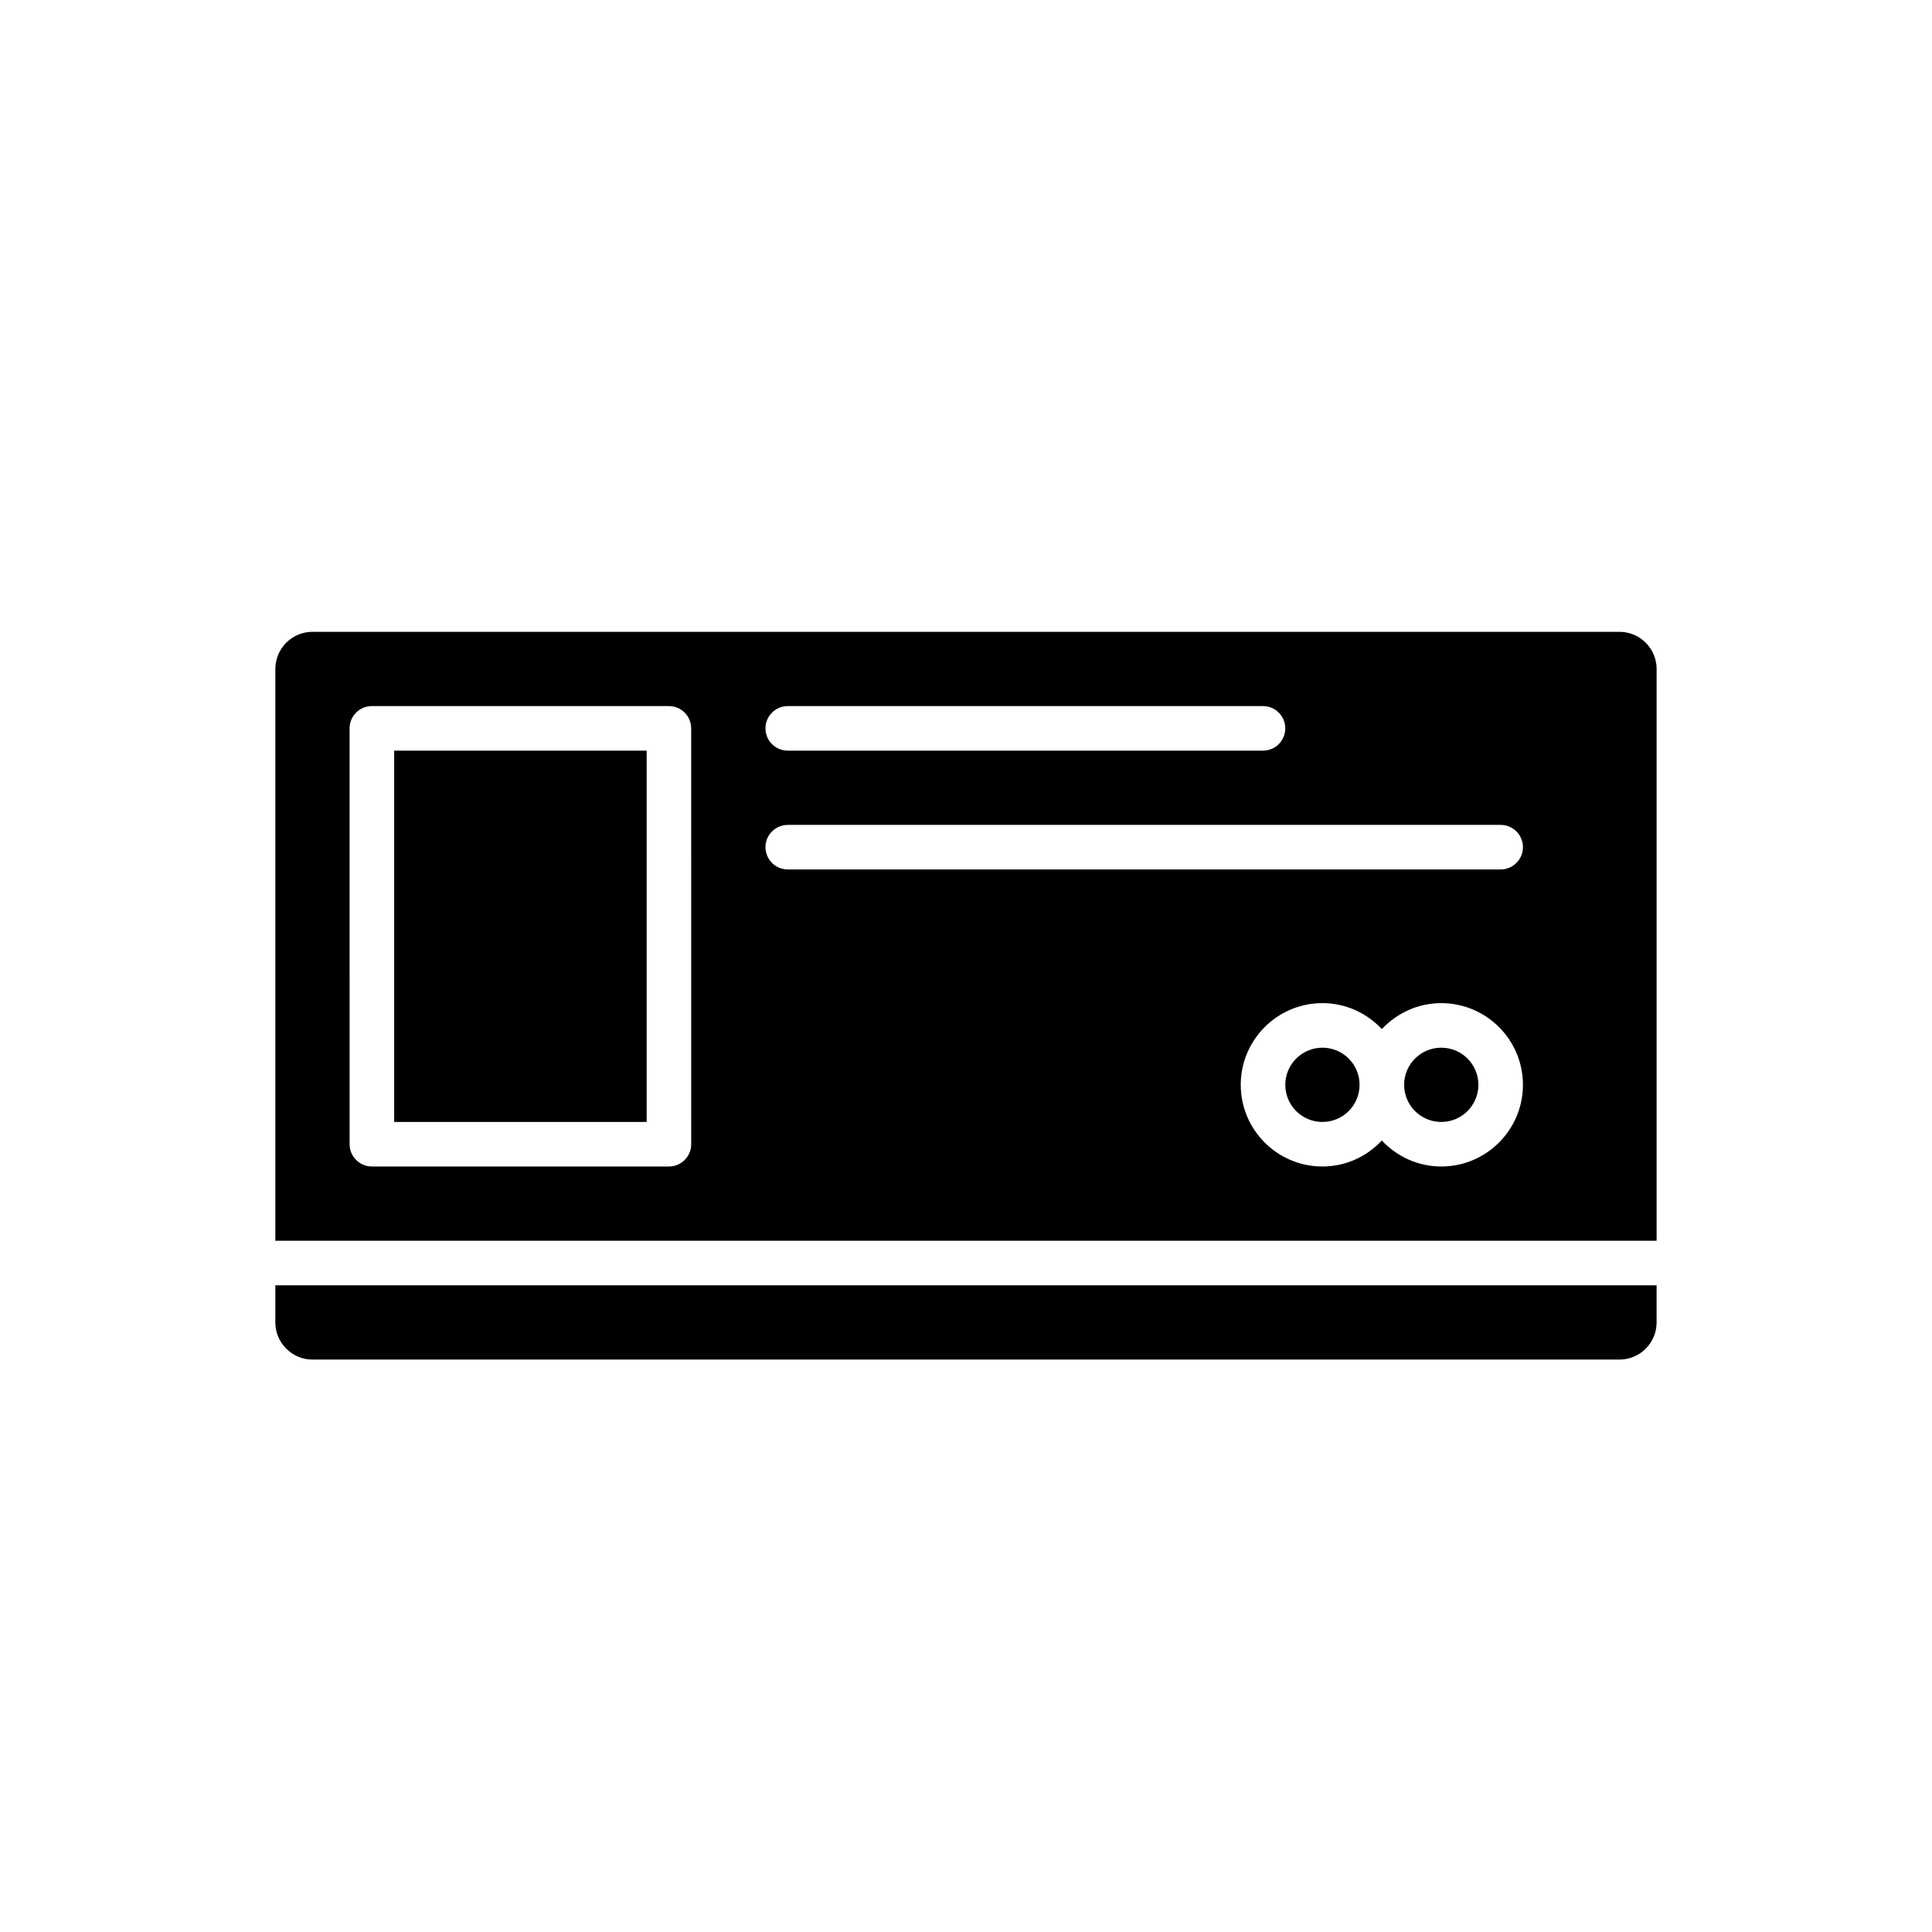
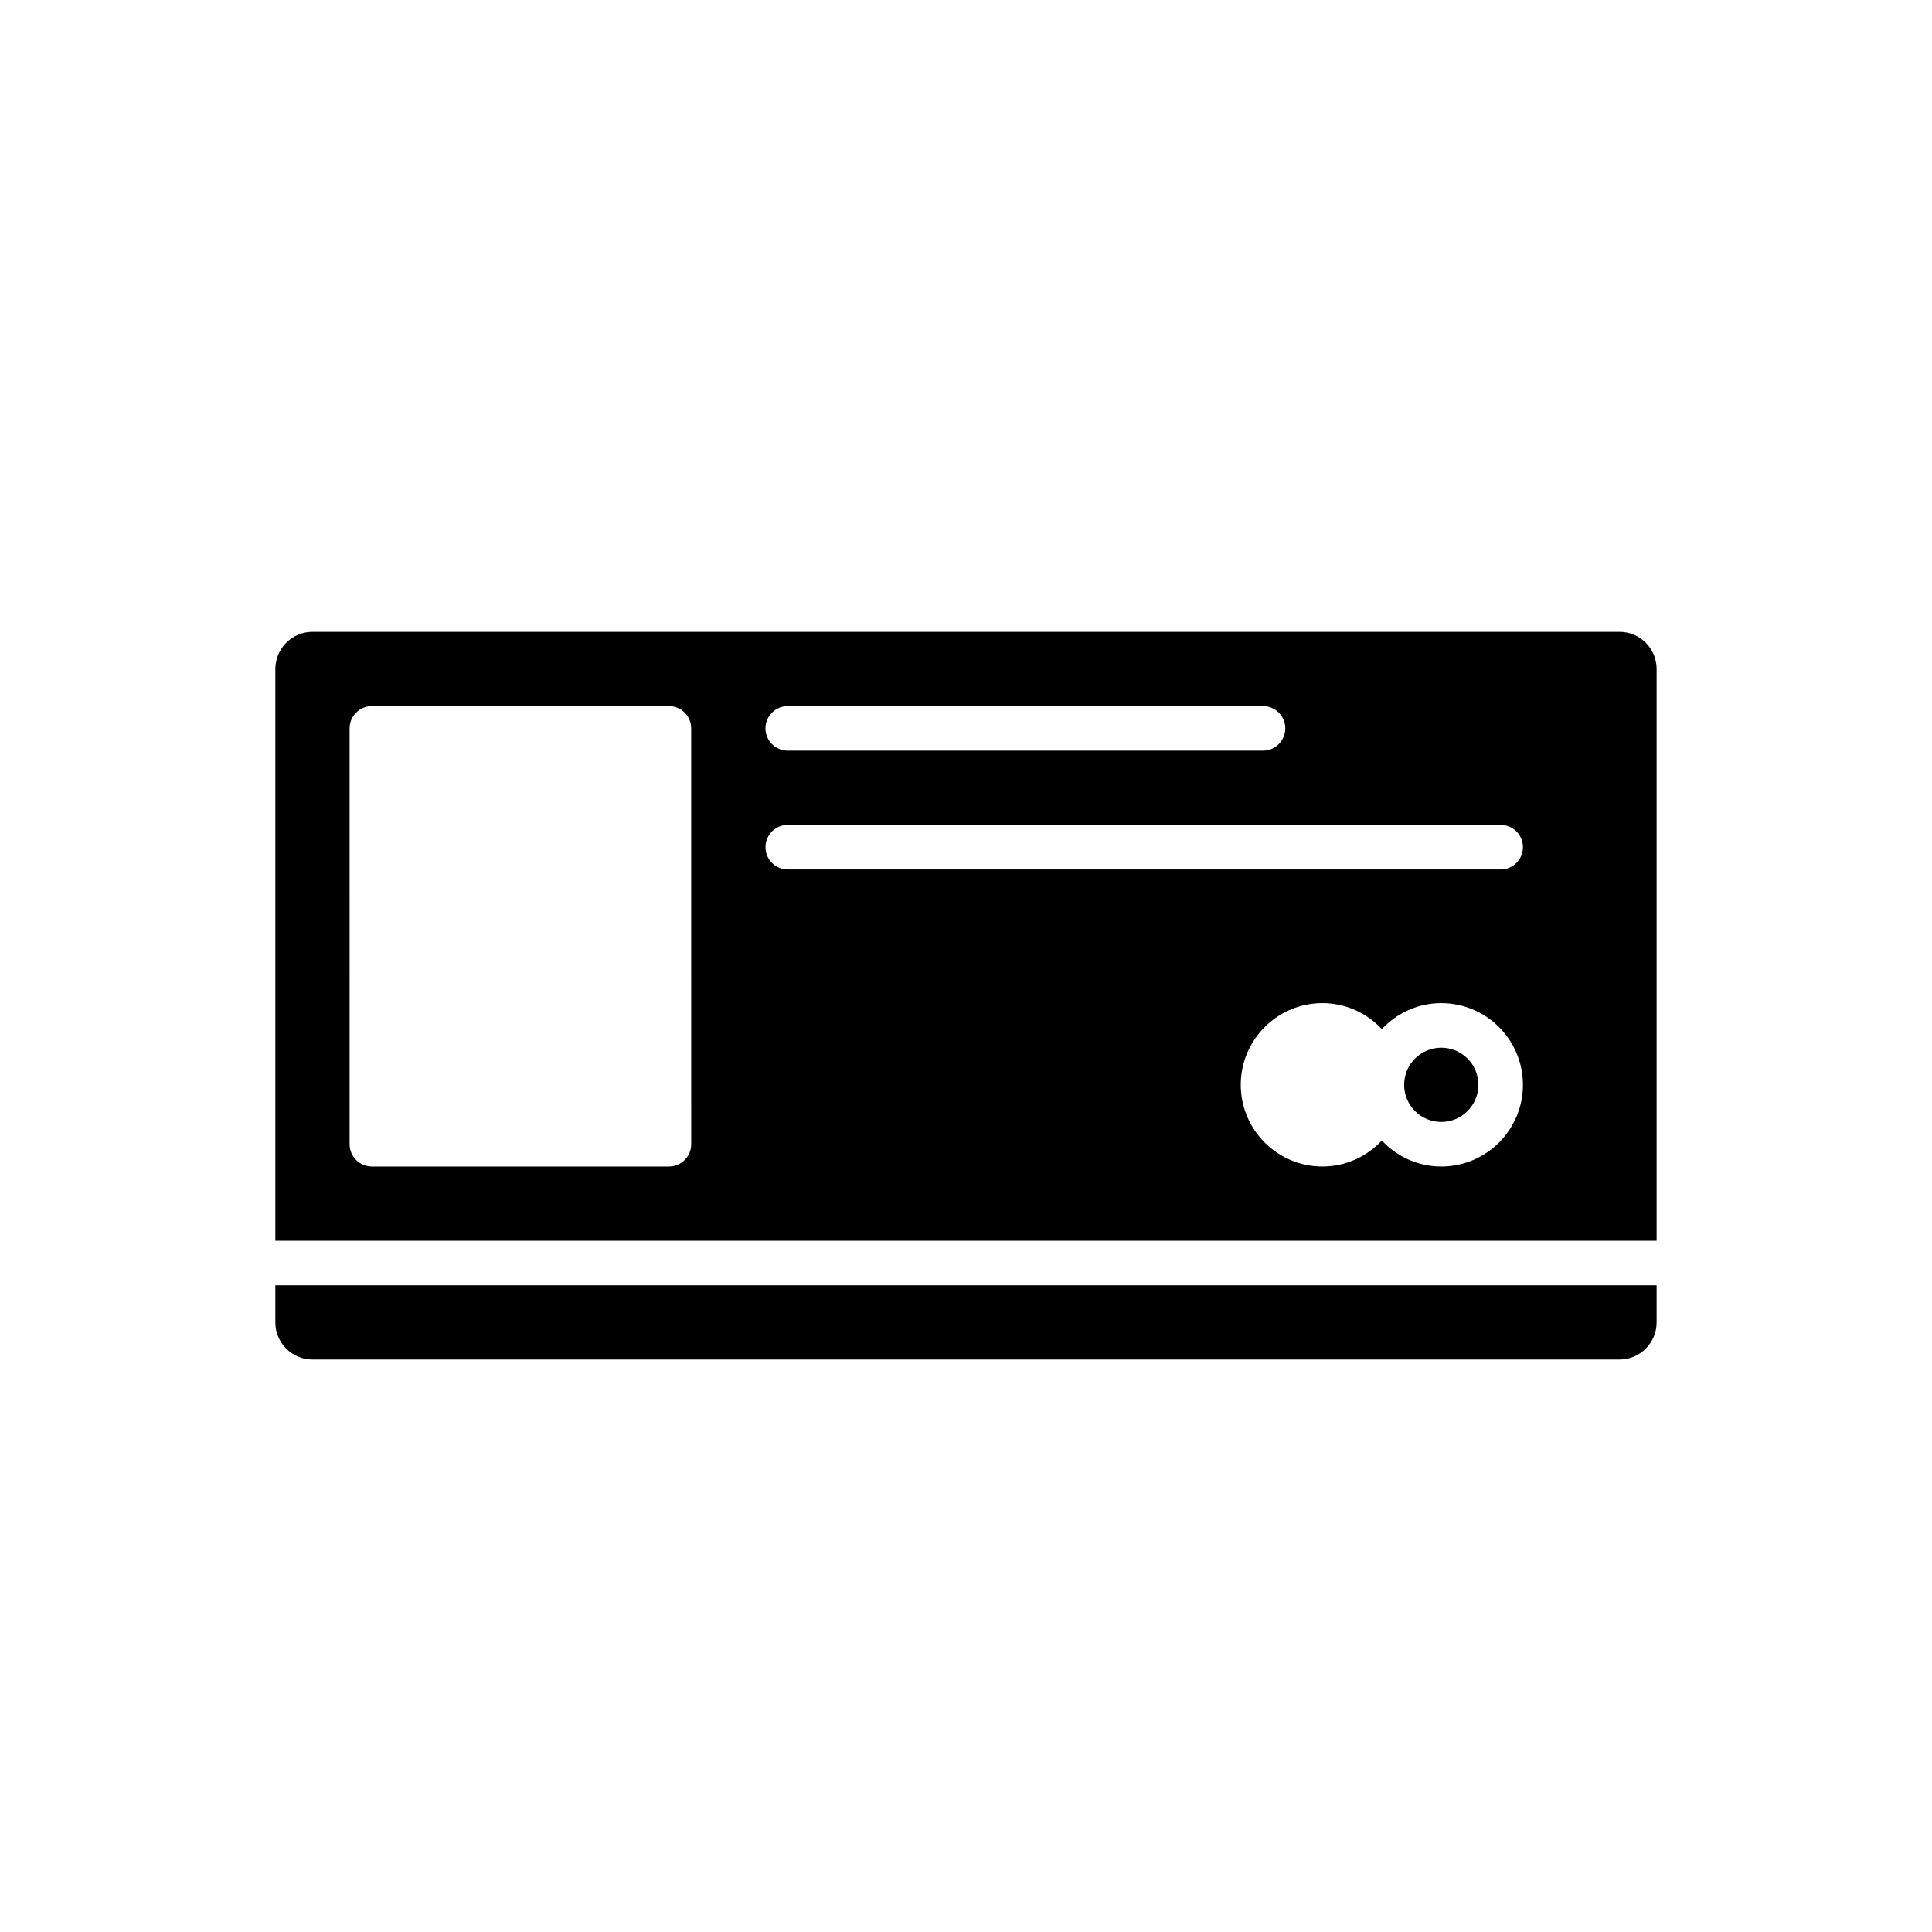
<svg xmlns="http://www.w3.org/2000/svg" fill="#000000" width="800px" height="800px" version="1.1" viewBox="144 144 512 512">
  <g>
    <path d="m216.97 494.46c0 5.426 4.414 9.84 9.84 9.84h346.37c5.426 0 9.84-4.414 9.84-9.84v-9.84h-366.05z" />
-     <path d="m248.46 342.93h66.914v98.398h-66.914z" />
-     <path d="m504.3 431.49c0 5.434-4.406 9.84-9.844 9.84-5.434 0-9.84-4.406-9.84-9.84 0-5.438 4.406-9.84 9.84-9.84 5.438 0 9.844 4.402 9.844 9.84" />
    <path d="m535.79 431.49c0 5.434-4.402 9.84-9.84 9.84-5.434 0-9.84-4.406-9.84-9.84 0-5.438 4.406-9.84 9.84-9.84 5.438 0 9.84 4.402 9.84 9.84" />
    <path d="m573.18 311.44h-346.37c-5.426 0-9.84 4.414-9.84 9.84v151.54h366.05v-151.54c0-5.426-4.414-9.84-9.84-9.84zm-220.42 19.68h125.95c3.258 0 5.902 2.644 5.902 5.902 0 3.258-2.644 5.902-5.902 5.902l-125.95 0.004c-3.258 0-5.902-2.644-5.902-5.902 0-3.262 2.644-5.906 5.902-5.906zm-25.582 116.11c0 3.258-2.644 5.902-5.902 5.902h-78.723c-3.258 0-5.902-2.644-5.902-5.902l-0.004-110.21c0-3.258 2.644-5.902 5.902-5.902h78.719c3.258 0 5.902 2.644 5.902 5.902zm198.77 5.902c-6.219 0-11.793-2.672-15.742-6.883-3.953 4.215-9.523 6.883-15.746 6.883-11.938 0-21.648-9.711-21.648-21.648s9.711-21.648 21.648-21.648c6.219 0 11.793 2.672 15.742 6.883 3.957-4.207 9.527-6.879 15.746-6.879 11.938 0 21.648 9.711 21.648 21.648s-9.707 21.645-21.648 21.645zm15.746-78.719h-188.93c-3.258 0-5.902-2.644-5.902-5.902 0-3.258 2.644-5.902 5.902-5.902h188.93c3.258 0 5.902 2.644 5.902 5.902 0 3.258-2.644 5.902-5.902 5.902z" />
  </g>
</svg>